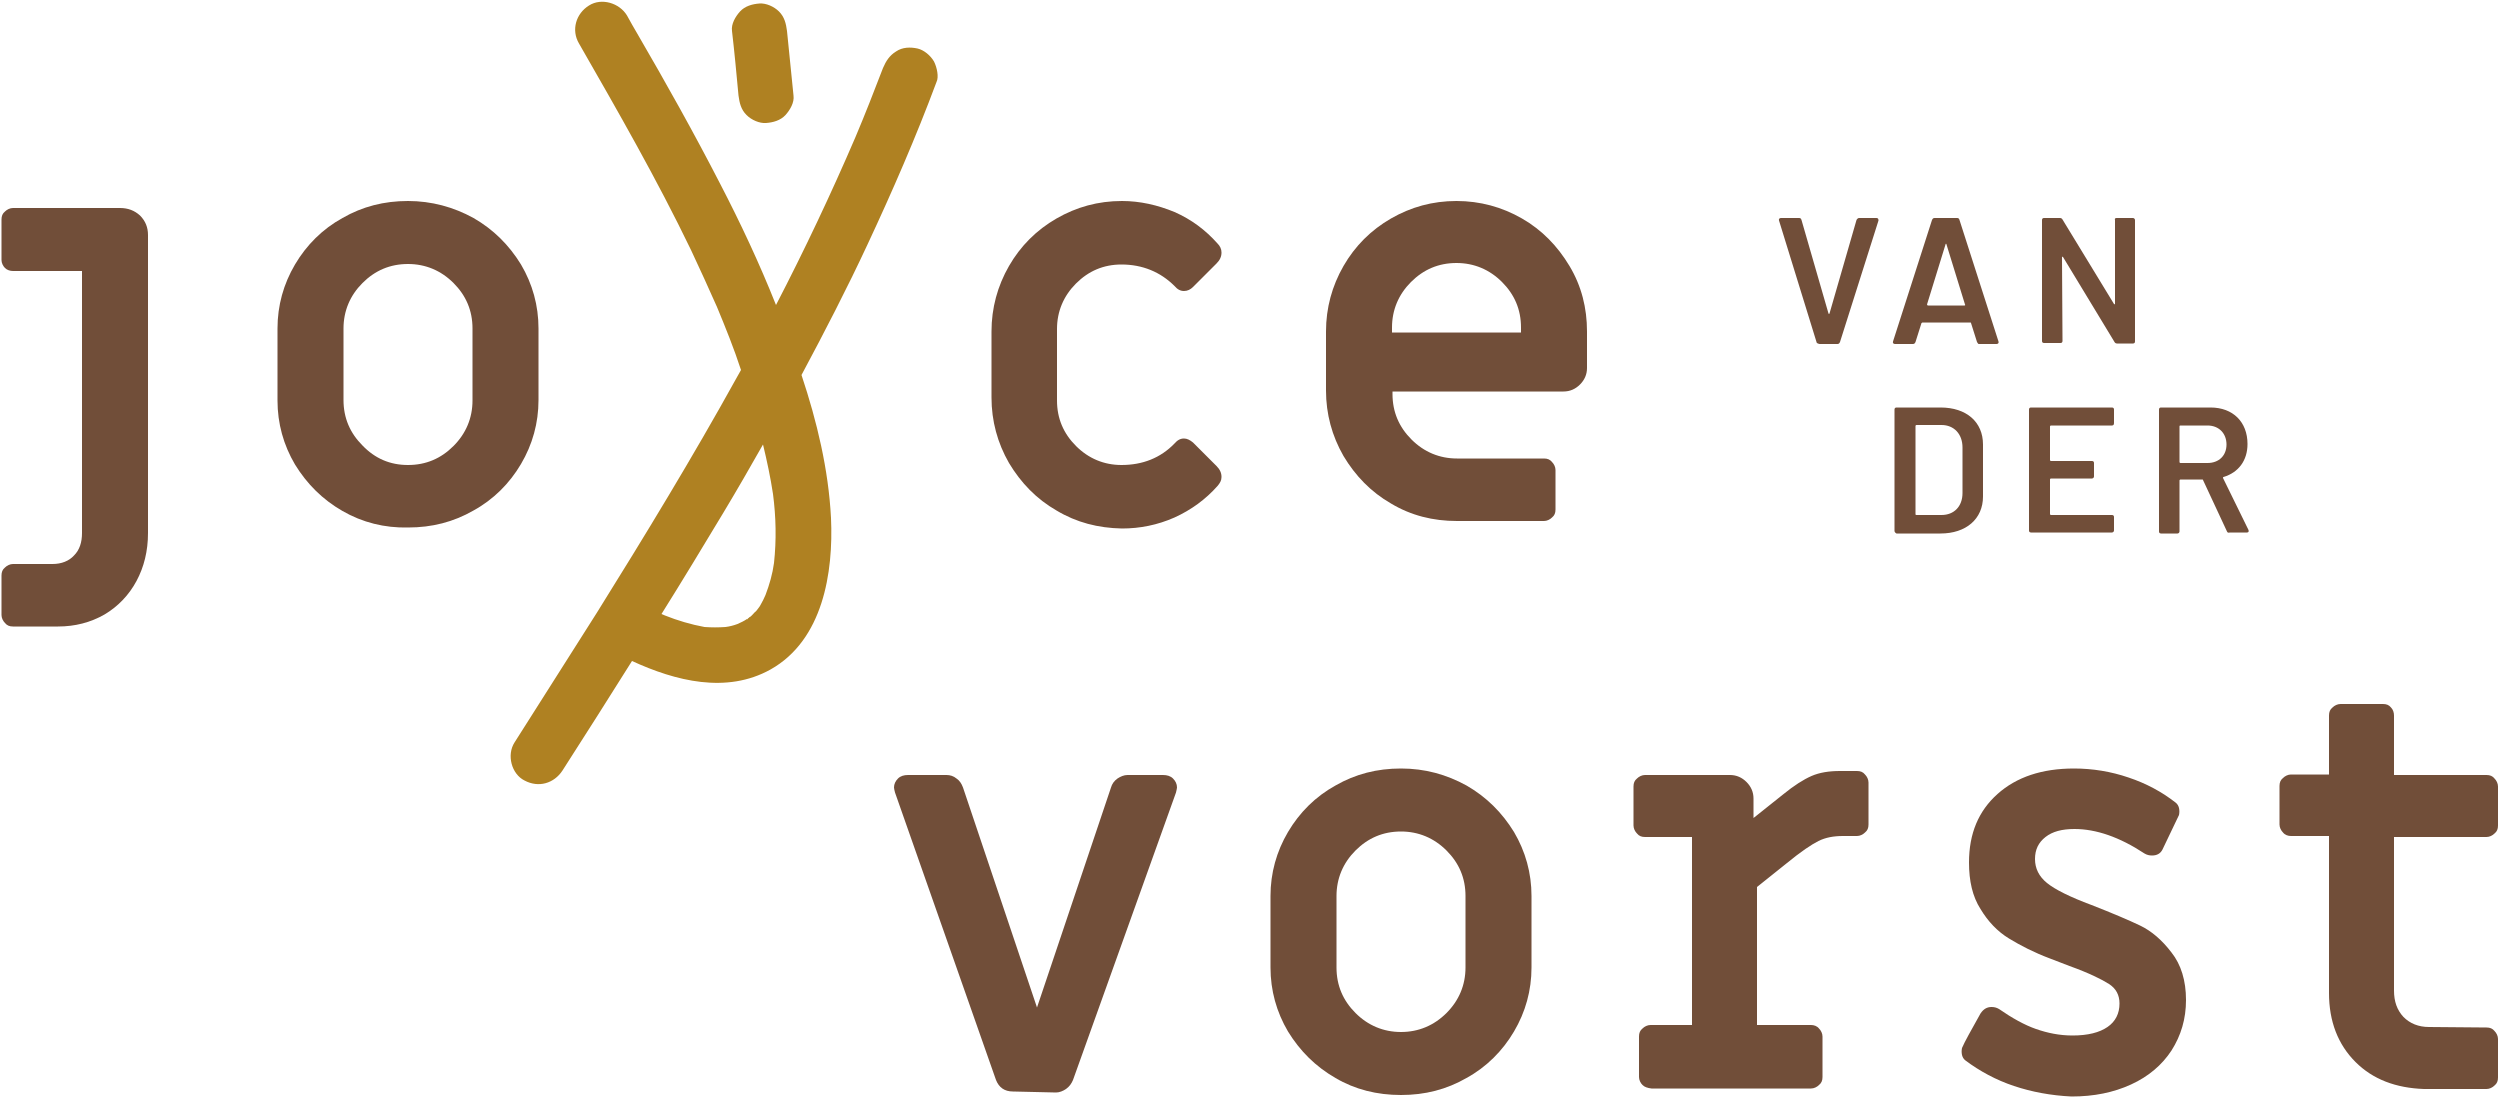
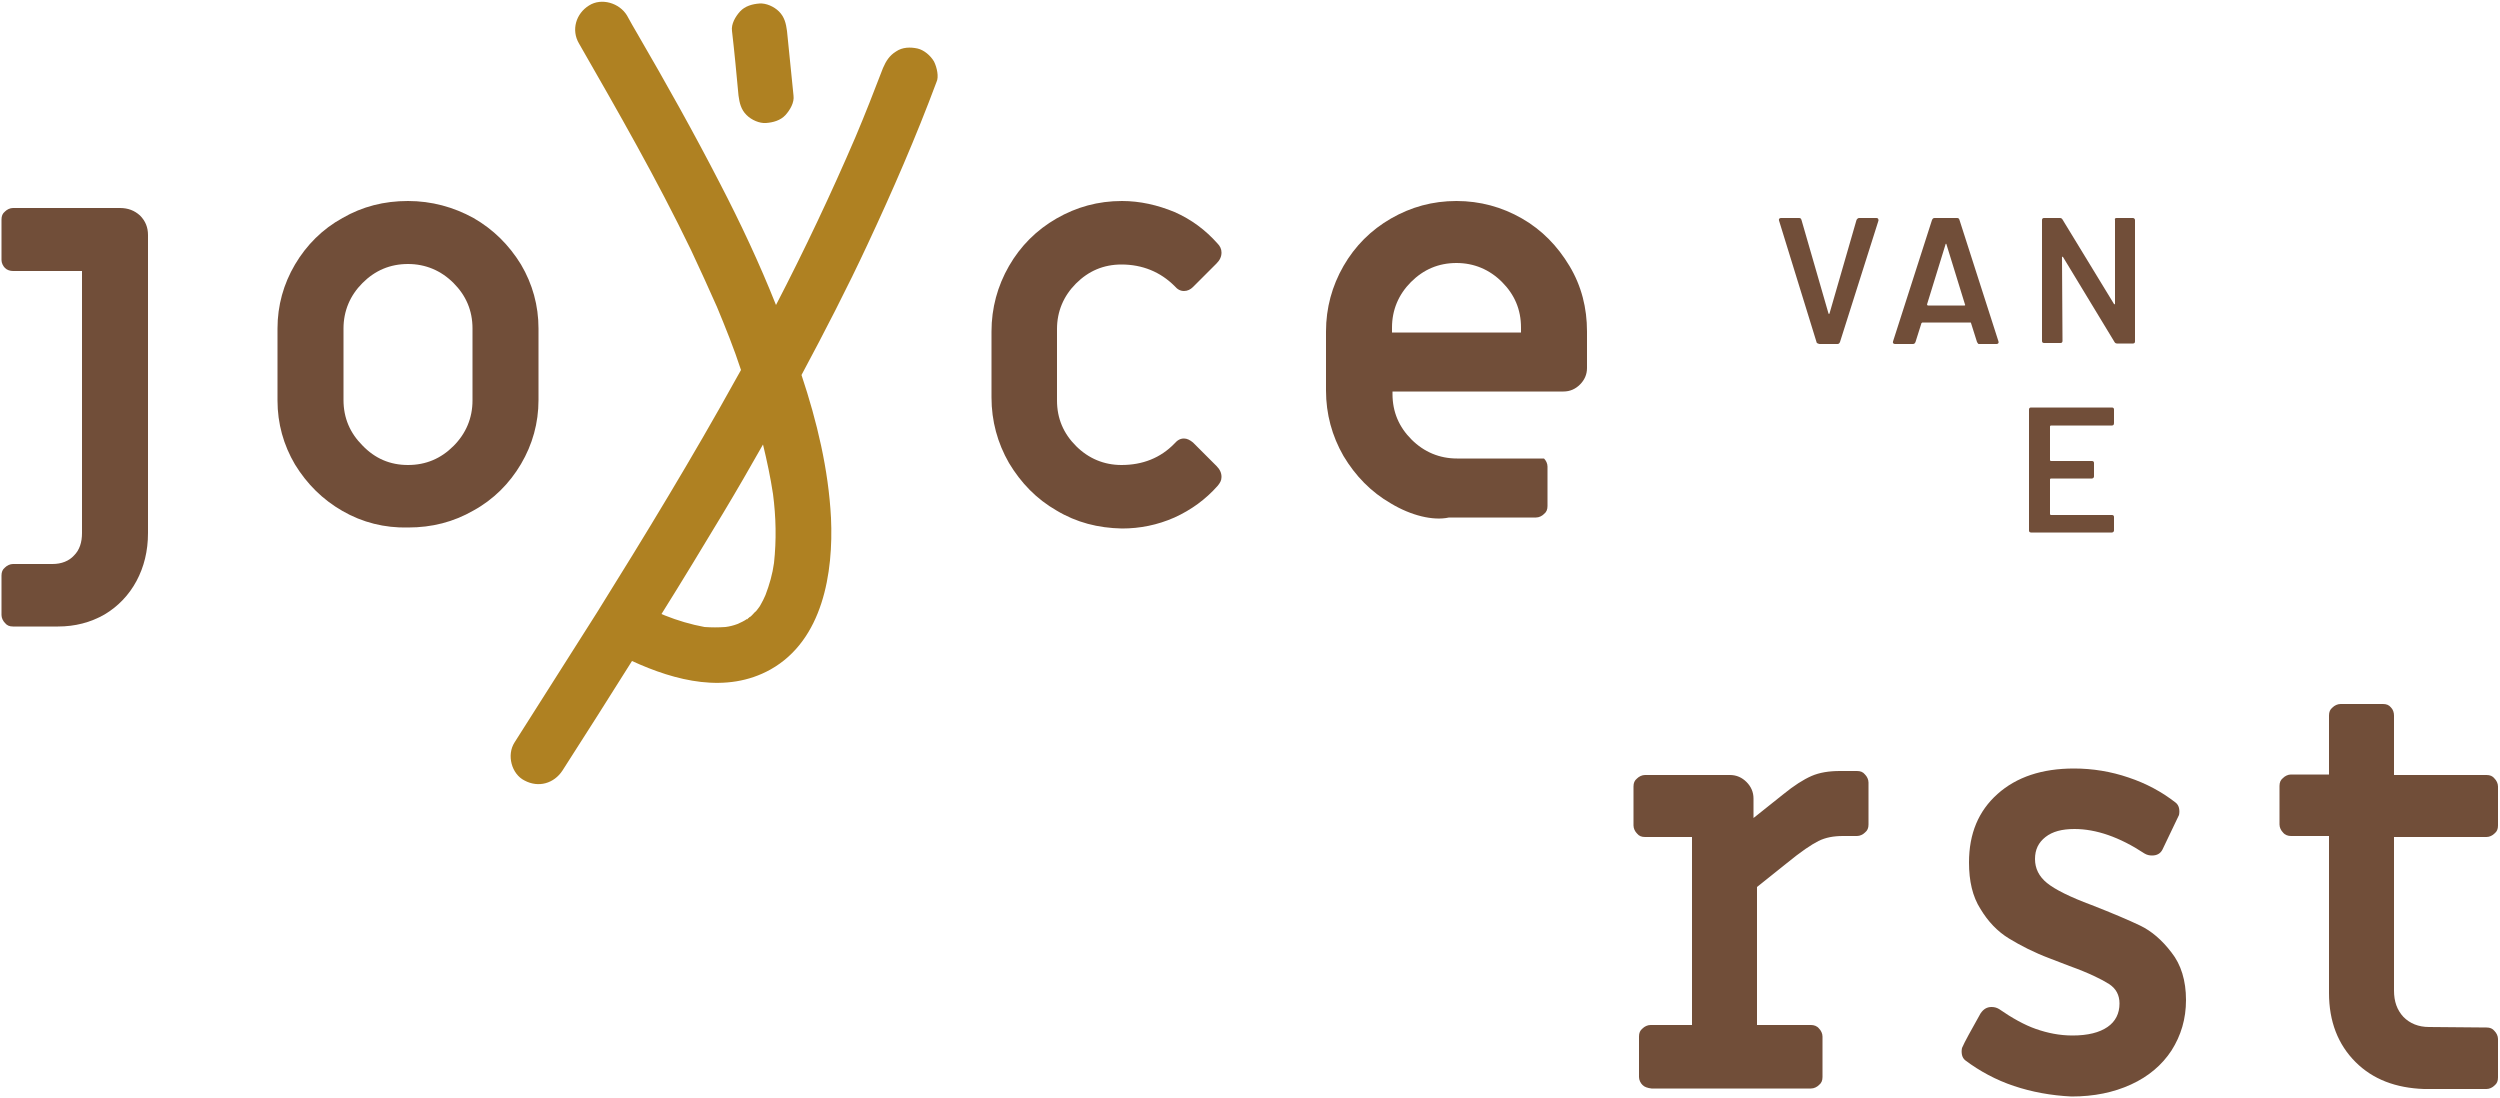
<svg xmlns="http://www.w3.org/2000/svg" version="1.1" id="Layer_1" x="0px" y="0px" viewBox="0 0 500 219.6" style="enable-background:new 0 0 500 219.6;" xml:space="preserve">
  <style type="text/css">
	.st0{fill:#714E39;}
	.st1{fill:#AF8122;}
</style>
  <g>
    <g>
      <g>
        <path class="st0" d="M28,43.1c1.1,1.1,1.6,2.4,1.6,3.9v59.6c0,3.6-0.8,6.8-2.3,9.6c-1.5,2.8-3.7,5.1-6.4,6.7     c-2.8,1.6-5.9,2.4-9.3,2.4H2.6c-0.7,0-1.2-0.2-1.6-0.7c-0.4-0.4-0.7-1-0.7-1.6v-7.9c0-0.7,0.2-1.2,0.7-1.6c0.4-0.4,1-0.7,1.6-0.7     h7.9c1.8,0,3.3-0.6,4.3-1.7c1.1-1.1,1.6-2.6,1.6-4.5V54.2H2.6C2,54.2,1.4,54,1,53.6c-0.4-0.4-0.7-1-0.7-1.6v-8.1     c0-0.7,0.2-1.2,0.7-1.6c0.4-0.4,1-0.7,1.6-0.7h21.4C25.6,41.6,26.9,42.1,28,43.1z" />
        <path class="st0" d="M68.5,102.2c-4-2.3-7.1-5.4-9.5-9.3c-2.3-3.9-3.5-8.2-3.5-12.8V65.7c0-4.6,1.2-8.9,3.5-12.8     c2.3-3.9,5.5-7.1,9.5-9.3c4-2.3,8.3-3.4,13.1-3.4c4.7,0,9.1,1.2,13.1,3.4c4,2.3,7.1,5.4,9.5,9.3c2.3,3.9,3.5,8.2,3.5,12.8v14.3     c0,4.6-1.2,8.9-3.5,12.8c-2.3,3.9-5.5,7.1-9.5,9.3c-4,2.3-8.3,3.4-13.1,3.4C76.9,105.6,72.5,104.5,68.5,102.2z M90.7,89.2     c2.5-2.5,3.8-5.6,3.8-9.1V65.7c0-3.6-1.3-6.6-3.8-9.1c-2.5-2.5-5.6-3.8-9.1-3.8c-3.6,0-6.6,1.3-9.1,3.8c-2.5,2.5-3.8,5.6-3.8,9.1     v14.3c0,3.6,1.3,6.6,3.8,9.1C75,91.7,78,93,81.6,93C85.2,93,88.2,91.7,90.7,89.2z" />
        <path class="st0" d="M211.3,102.1c-4-2.3-7.1-5.5-9.5-9.5c-2.3-4-3.5-8.4-3.5-13.1V66.3c0-4.7,1.2-9.1,3.5-13.1     c2.3-4,5.5-7.2,9.5-9.5c4-2.3,8.3-3.5,13.1-3.5c3.6,0,7.1,0.8,10.5,2.2c3.4,1.5,6.2,3.6,8.6,6.3c0.5,0.5,0.8,1.1,0.8,1.8     c0,0.8-0.3,1.5-1,2.2l-4.7,4.7c-0.5,0.5-1.1,0.8-1.8,0.8c-0.7,0-1.3-0.3-1.9-1c-2.8-2.8-6.4-4.3-10.6-4.3c-3.6,0-6.6,1.3-9.1,3.8     c-2.5,2.5-3.8,5.6-3.8,9.1v14.3c0,3.6,1.3,6.6,3.8,9.1c2.5,2.5,5.6,3.8,9.1,3.8c4.2,0,7.8-1.4,10.6-4.3c0.6-0.7,1.2-1,1.9-1     c0.6,0,1.2,0.3,1.8,0.8l4.7,4.7c0.7,0.7,1,1.4,1,2.2c0,0.7-0.3,1.2-0.8,1.8c-2.4,2.7-5.3,4.8-8.6,6.3c-3.4,1.5-6.9,2.2-10.5,2.2     C219.6,105.6,215.3,104.5,211.3,102.1z" />
-         <path class="st0" d="M278.2,100.7c-4-2.3-7.1-5.5-9.5-9.5c-2.3-4-3.5-8.4-3.5-13.1V66.3c0-4.7,1.2-9.1,3.5-13.1s5.5-7.2,9.5-9.5     c4-2.3,8.3-3.5,13.1-3.5c4.7,0,9.1,1.2,13.1,3.5c4,2.3,7.1,5.5,9.5,9.5s3.5,8.4,3.5,13.1v7.3c0,1.3-0.5,2.4-1.4,3.3     c-0.9,0.9-2,1.4-3.3,1.4h-34.2v0.5c0,3.6,1.3,6.6,3.8,9.1c2.5,2.5,5.6,3.8,9.1,3.8h17.4c0.7,0,1.2,0.2,1.6,0.7     c0.4,0.4,0.7,1,0.7,1.6v7.9c0,0.7-0.2,1.2-0.7,1.6c-0.4,0.4-1,0.7-1.6,0.7h-17.4C286.6,104.2,282.2,103.1,278.2,100.7z      M304.2,66.5v-1c0-3.6-1.3-6.6-3.8-9.1c-2.5-2.5-5.6-3.8-9.1-3.8c-3.6,0-6.6,1.3-9.1,3.8c-2.5,2.5-3.8,5.6-3.8,9.1v1H304.2z" />
-         <path class="st0" d="M202.6,218.3c-1.7,0-2.8-0.8-3.4-2.3L179,158.5c-0.1-0.4-0.2-0.8-0.2-1c0-0.7,0.3-1.3,0.8-1.8     c0.5-0.5,1.2-0.7,2-0.7h7.7c0.7,0,1.4,0.2,2,0.7c0.6,0.4,1,1,1.3,1.8l14.8,44l14.8-44c0.2-0.7,0.6-1.3,1.3-1.8     c0.6-0.4,1.3-0.7,2-0.7h7.1c0.8,0,1.5,0.2,2,0.7c0.5,0.5,0.8,1.1,0.8,1.8c0,0.2-0.1,0.5-0.2,1L214.6,216     c-0.3,0.7-0.7,1.3-1.4,1.8c-0.6,0.4-1.3,0.7-2,0.7L202.6,218.3z" />
-         <path class="st0" d="M267.1,215.6c-4-2.3-7.1-5.4-9.5-9.3c-2.3-3.9-3.5-8.2-3.5-12.8v-14.3c0-4.6,1.2-8.9,3.5-12.8     c2.3-3.9,5.5-7.1,9.5-9.3c4-2.3,8.3-3.4,13.1-3.4s9.1,1.2,13.1,3.4c4,2.3,7.1,5.4,9.5,9.3c2.3,3.9,3.5,8.2,3.5,12.8v14.3     c0,4.6-1.2,8.9-3.5,12.8c-2.3,3.9-5.5,7.1-9.5,9.3c-4,2.3-8.3,3.4-13.1,3.4S271,217.9,267.1,215.6z M289.3,202.6     c2.5-2.5,3.8-5.6,3.8-9.1v-14.3c0-3.6-1.3-6.6-3.8-9.1c-2.5-2.5-5.6-3.8-9.1-3.8c-3.6,0-6.6,1.3-9.1,3.8     c-2.5,2.5-3.8,5.6-3.8,9.1v14.3c0,3.6,1.3,6.6,3.8,9.1c2.5,2.5,5.6,3.8,9.1,3.8C283.7,206.4,286.8,205.1,289.3,202.6z" />
+         <path class="st0" d="M278.2,100.7c-4-2.3-7.1-5.5-9.5-9.5c-2.3-4-3.5-8.4-3.5-13.1V66.3c0-4.7,1.2-9.1,3.5-13.1s5.5-7.2,9.5-9.5     c4-2.3,8.3-3.5,13.1-3.5c4.7,0,9.1,1.2,13.1,3.5c4,2.3,7.1,5.5,9.5,9.5s3.5,8.4,3.5,13.1v7.3c0,1.3-0.5,2.4-1.4,3.3     c-0.9,0.9-2,1.4-3.3,1.4h-34.2v0.5c0,3.6,1.3,6.6,3.8,9.1c2.5,2.5,5.6,3.8,9.1,3.8h17.4c0.4,0.4,0.7,1,0.7,1.6v7.9c0,0.7-0.2,1.2-0.7,1.6c-0.4,0.4-1,0.7-1.6,0.7h-17.4C286.6,104.2,282.2,103.1,278.2,100.7z      M304.2,66.5v-1c0-3.6-1.3-6.6-3.8-9.1c-2.5-2.5-5.6-3.8-9.1-3.8c-3.6,0-6.6,1.3-9.1,3.8c-2.5,2.5-3.8,5.6-3.8,9.1v1H304.2z" />
        <path class="st0" d="M328.5,217c-0.4-0.4-0.7-1-0.7-1.6v-8.1c0-0.7,0.2-1.2,0.7-1.6c0.4-0.4,1-0.7,1.6-0.7h8.3v-37.6H329     c-0.7,0-1.2-0.2-1.6-0.7c-0.4-0.4-0.7-1-0.7-1.6v-7.8c0-0.7,0.2-1.2,0.7-1.6c0.4-0.4,1-0.7,1.6-0.7h17c1.3,0,2.4,0.5,3.3,1.4     c0.9,0.9,1.4,2,1.4,3.3v3.9l5.9-4.7c2.2-1.8,4.1-3,5.7-3.7c1.6-0.7,3.5-1,5.7-1h3.4c0.7,0,1.2,0.2,1.6,0.7c0.4,0.4,0.7,1,0.7,1.6     v8.4c0,0.7-0.2,1.2-0.7,1.6c-0.4,0.4-1,0.7-1.6,0.7h-2.8c-1.9,0-3.5,0.3-4.9,1c-1.4,0.7-3.5,2.1-6.3,4.4l-6,4.8V205h10.8     c0.6,0,1.2,0.2,1.6,0.7c0.4,0.4,0.7,1,0.7,1.6v8.1c0,0.7-0.2,1.2-0.7,1.6c-0.4,0.4-1,0.7-1.6,0.7h-31.9     C329.5,217.6,328.9,217.4,328.5,217z" />
        <path class="st0" d="M402.8,217.2c-3.6-1.2-6.9-3-9.7-5.1c-0.4-0.3-0.6-0.7-0.7-1.1c-0.1-0.5-0.1-0.9,0-1.4     c0.5-1.2,1.8-3.5,3.7-6.9c0.6-0.9,1.3-1.3,2.2-1.3c0.5,0,1,0.1,1.5,0.4c2.6,1.8,5.1,3.2,7.4,4c2.3,0.8,4.7,1.3,7.3,1.3     c3.1,0,5.4-0.6,7-1.7c1.6-1.1,2.4-2.7,2.4-4.7c0-1.7-0.7-3-2.1-3.9c-1.4-0.9-4-2.2-7.9-3.6l-3.9-1.5c-3.2-1.2-5.9-2.6-8.2-4     c-2.3-1.4-4.2-3.4-5.7-5.9c-1.6-2.5-2.3-5.6-2.3-9.3c0-5.8,1.9-10.3,5.7-13.7c3.8-3.4,8.9-5.1,15.3-5.1c3.7,0,7.4,0.6,10.9,1.8     c3.6,1.2,6.7,2.9,9.4,5c0.4,0.3,0.6,0.7,0.7,1.1c0.1,0.5,0.1,0.9,0,1.4c-0.7,1.5-1.8,3.8-3.3,6.9c-0.4,0.8-1.1,1.2-2.1,1.2     c-0.5,0-1-0.1-1.5-0.4c-5-3.3-9.7-4.9-14-4.9c-2.5,0-4.4,0.5-5.8,1.6s-2.1,2.5-2.1,4.4c0,1.9,0.8,3.5,2.4,4.8     c1.6,1.3,4.6,2.8,8.9,4.4c4.1,1.6,7.4,3,9.7,4.1c2.3,1.1,4.4,2.9,6.3,5.4c1.9,2.4,2.9,5.6,2.9,9.5c0,3.8-1,7.1-2.9,10.1     c-1.9,2.9-4.6,5.2-8.1,6.8c-3.5,1.6-7.4,2.4-11.9,2.4C410.2,219.1,406.4,218.4,402.8,217.2z" />
        <path class="st0" d="M471.1,212.4c-3.5-3.5-5.3-8.1-5.3-13.8v-31.4h-7.6c-0.6,0-1.2-0.2-1.6-0.7c-0.4-0.4-0.7-1-0.7-1.6v-7.7     c0-0.7,0.2-1.2,0.7-1.6c0.4-0.4,1-0.7,1.6-0.7h7.6v-11.8c0-0.7,0.2-1.2,0.7-1.6c0.4-0.4,1-0.7,1.6-0.7h8.5c0.7,0,1.2,0.2,1.6,0.7     c0.4,0.4,0.6,1,0.6,1.6V155h18.5c0.7,0,1.2,0.2,1.6,0.7c0.4,0.4,0.7,1,0.7,1.6v7.8c0,0.7-0.2,1.2-0.7,1.6c-0.4,0.4-1,0.7-1.6,0.7     h-18.5v30.7c0,2.2,0.6,3.9,1.9,5.3c1.3,1.3,3,2,5.1,2l11.5,0.1c0.7,0,1.2,0.2,1.6,0.7c0.4,0.4,0.7,1,0.7,1.6v7.7     c0,0.7-0.2,1.2-0.7,1.6c-0.4,0.4-1,0.7-1.6,0.7h-12.5C479.2,217.6,474.6,215.9,471.1,212.4z" />
      </g>
    </g>
    <g>
      <path class="st0" d="M363.3,68.4l-7.5-24.3c-0.1-0.3,0.1-0.5,0.4-0.5h3.6c0.3,0,0.4,0.1,0.5,0.4l5.4,18.7c0,0.1,0.2,0.1,0.2,0    l5.4-18.7c0.1-0.2,0.3-0.4,0.5-0.4h3.5c0.3,0,0.4,0.2,0.4,0.5l-7.7,24.3c-0.1,0.2-0.2,0.4-0.5,0.4h-3.6    C363.5,68.7,363.3,68.6,363.3,68.4z" />
      <path class="st0" d="M395.4,68.4l-1.2-3.8c0-0.1-0.1-0.1-0.2-0.1h-9.5c-0.1,0-0.1,0.1-0.2,0.1l-1.2,3.8c-0.1,0.2-0.2,0.4-0.5,0.4    h-3.6c-0.3,0-0.5-0.2-0.4-0.5l7.8-24.3c0.1-0.2,0.2-0.4,0.5-0.4h4.5c0.3,0,0.4,0.1,0.5,0.4l7.8,24.3c0.1,0.3-0.1,0.5-0.4,0.5h-3.6    C395.6,68.7,395.5,68.6,395.4,68.4z M385.6,61.1h7.3c0.1,0,0.2-0.1,0.1-0.2l-3.7-12c0-0.2-0.2-0.2-0.2,0l-3.7,12    C385.5,61.1,385.5,61.1,385.6,61.1z" />
      <path class="st0" d="M423.3,43.6h3.3c0.2,0,0.4,0.2,0.4,0.4v24.3c0,0.3-0.2,0.4-0.4,0.4h-3.2c-0.2,0-0.4-0.1-0.5-0.3l-10.3-17    c-0.1-0.1-0.2-0.1-0.2,0.1l0.1,16.7c0,0.3-0.2,0.4-0.4,0.4h-3.3c-0.3,0-0.4-0.2-0.4-0.4V44c0-0.3,0.2-0.4,0.4-0.4h3.2    c0.2,0,0.4,0.1,0.5,0.3l10.3,16.9c0.1,0.1,0.2,0.1,0.2-0.1l0-16.7C422.9,43.8,423,43.6,423.3,43.6z" />
-       <path class="st0" d="M378.9,106.2V81.9c0-0.3,0.2-0.4,0.4-0.4h8.8c5.2,0,8.5,2.9,8.5,7.4v10.4c0,4.5-3.4,7.4-8.5,7.4h-8.8    C379.1,106.6,378.9,106.4,378.9,106.2z M383.3,103h5c2.5,0,4.2-1.7,4.2-4.4v-9.1c0-2.7-1.7-4.5-4.2-4.5h-5c-0.1,0-0.2,0.1-0.2,0.2    v17.6C383.1,103,383.2,103,383.3,103z" />
      <path class="st0" d="M422.4,85.1h-12.2c-0.1,0-0.2,0.1-0.2,0.2V92c0,0.1,0.1,0.2,0.2,0.2h8.2c0.3,0,0.4,0.2,0.4,0.4v2.7    c0,0.2-0.2,0.4-0.4,0.4h-8.2c-0.1,0-0.2,0.1-0.2,0.2v6.9c0,0.1,0.1,0.2,0.2,0.2h12.2c0.3,0,0.4,0.2,0.4,0.4v2.7    c0,0.2-0.2,0.4-0.4,0.4h-16.2c-0.3,0-0.4-0.2-0.4-0.4V81.9c0-0.3,0.2-0.4,0.4-0.4h16.2c0.3,0,0.4,0.2,0.4,0.4v2.7    C422.8,84.9,422.7,85.1,422.4,85.1z" />
-       <path class="st0" d="M445.4,106.3L440.6,96c0-0.1-0.1-0.1-0.2-0.1h-4.3c-0.1,0-0.2,0.1-0.2,0.2v10.2c0,0.2-0.2,0.4-0.4,0.4h-3.3    c-0.3,0-0.4-0.2-0.4-0.4V81.9c0-0.3,0.2-0.4,0.4-0.4h9.9c4.5,0,7.4,2.9,7.4,7.3c0,3.3-1.8,5.7-4.8,6.6c-0.1,0-0.1,0.1-0.1,0.2    l5.1,10.4c0.1,0.3,0,0.5-0.3,0.5h-3.4C445.6,106.6,445.5,106.5,445.4,106.3z M435.9,85.3v7.1c0,0.1,0.1,0.2,0.2,0.2h5.4    c2.3,0,3.8-1.5,3.8-3.7c0-2.2-1.5-3.8-3.8-3.8h-5.4C436,85.1,435.9,85.1,435.9,85.3z" />
    </g>
    <g>
      <path class="st1" d="M186.8,12.3c-0.7-1.2-2-2.3-3.3-2.6c-1.4-0.3-3-0.3-4.3,0.6c-1.3,0.8-2,1.9-2.6,3.3    c-1.8,4.7-3.6,9.3-5.5,13.8c-4.9,11.4-10.2,22.6-15.9,33.6c-3.3-8.3-7.1-16.4-11.2-24.3c-5.2-10.1-10.8-20.1-16.5-29.9    c-0.7-1.2-1.4-2.4-2.1-3.7c-1.5-2.5-5.1-3.6-7.6-2c-2.6,1.6-3.6,4.9-2,7.6c7.8,13.6,15.6,27.2,22.4,41.3c1.8,3.8,3.5,7.6,5.2,11.4    c1.7,4.1,3.4,8.3,4.8,12.6c-0.3,0.5-0.6,1.1-0.9,1.6c-8.8,15.9-18.3,31.5-27.9,46.9c-5.5,8.7-11,17.3-16.5,26    c-1.6,2.5-0.6,6.3,2,7.6c2.8,1.5,5.9,0.6,7.6-2c4.7-7.3,9.3-14.6,13.9-21.9c8.7,4,18.9,6.6,27.7,1.7c10.5-5.9,12.6-19.4,12.1-30.3    c-0.5-9.7-2.8-19.3-5.9-28.6c4.6-8.6,9.1-17.3,13.2-26.1c5-10.7,9.7-21.5,13.8-32.5C187.8,15.4,187.4,13.5,186.8,12.3z     M154.6,98.8c0.6,4.6,0.7,9.2,0.2,13.8c-0.3,2.2-0.9,4.3-1.7,6.4c-0.3,0.7-0.6,1.3-1,2c-0.2,0.4-0.5,0.7-0.7,1    c-0.1,0.1-0.2,0.3-0.4,0.4c-0.3,0.3-0.6,0.7-1,1c0,0,0,0-0.1,0c0.1-0.1,0.1,0-0.3,0.3c0,0-0.1,0.1-0.1,0.1    c-0.1,0.1-0.1,0.1-0.1,0.1c0,0,0-0.1,0-0.1c-0.6,0.4-1.2,0.7-1.9,1c-0.8,0.3-1.6,0.5-2.4,0.6c-1.4,0.1-2.8,0.1-4.2,0    c-2.7-0.5-5.4-1.3-7.9-2.3c-0.2-0.1-0.5-0.2-0.7-0.3c4.2-6.7,8.3-13.5,12.4-20.3c2.7-4.5,5.3-9,7.9-13.6    C153.4,92.2,154.1,95.5,154.6,98.8z" />
      <path class="st1" d="M149.5,123.9C149.5,123.8,149.5,123.8,149.5,123.9c0.2-0.2,0.4-0.3,0.5-0.4    C149.9,123.5,149.6,123.7,149.5,123.9z" />
      <path class="st1" d="M147.7,19.1c0.2,1.5,0.5,2.8,1.6,3.9c1,1,2.6,1.7,3.9,1.6c1.4-0.1,2.9-0.5,3.9-1.6c0.9-1,1.8-2.5,1.6-3.9    c-0.4-4.3-0.9-8.6-1.3-12.9c-0.2-1.5-0.5-2.8-1.6-3.9c-1-1-2.6-1.7-3.9-1.6c-1.4,0.1-2.9,0.5-3.9,1.6c-0.9,1-1.8,2.5-1.6,3.9    C146.9,10.5,147.3,14.8,147.7,19.1z" />
    </g>
  </g>
</svg>